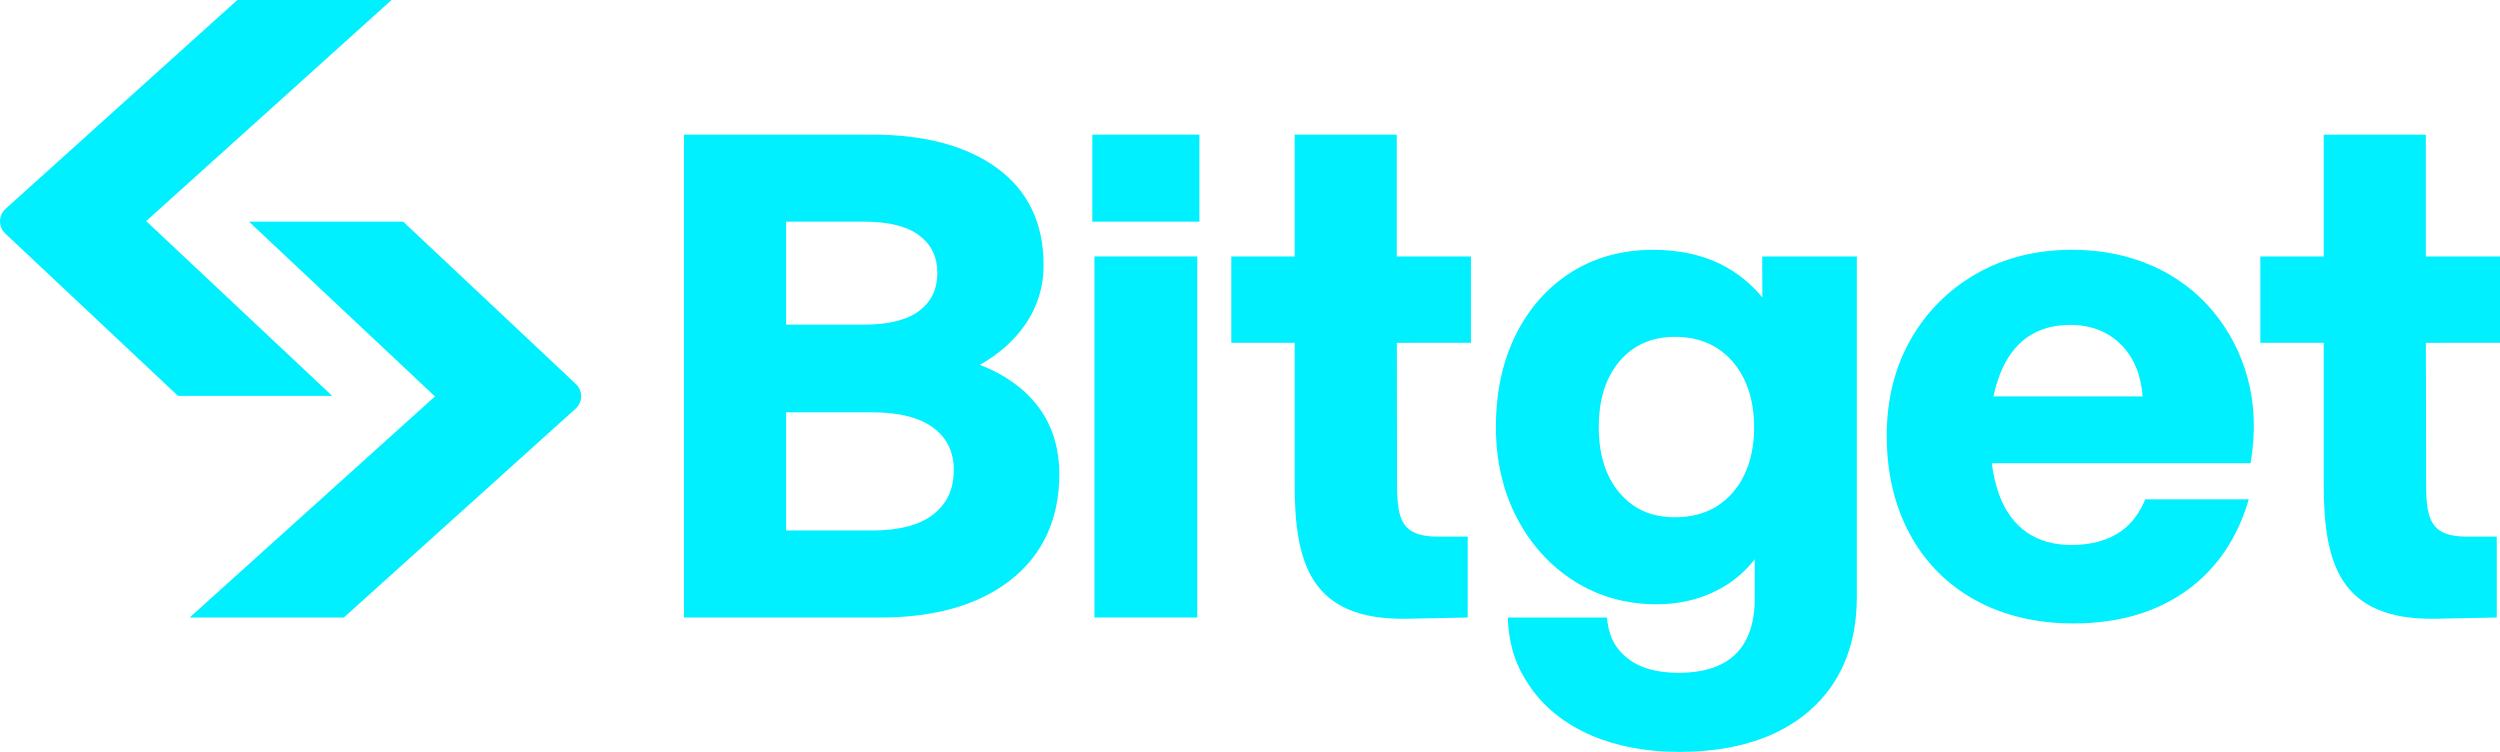
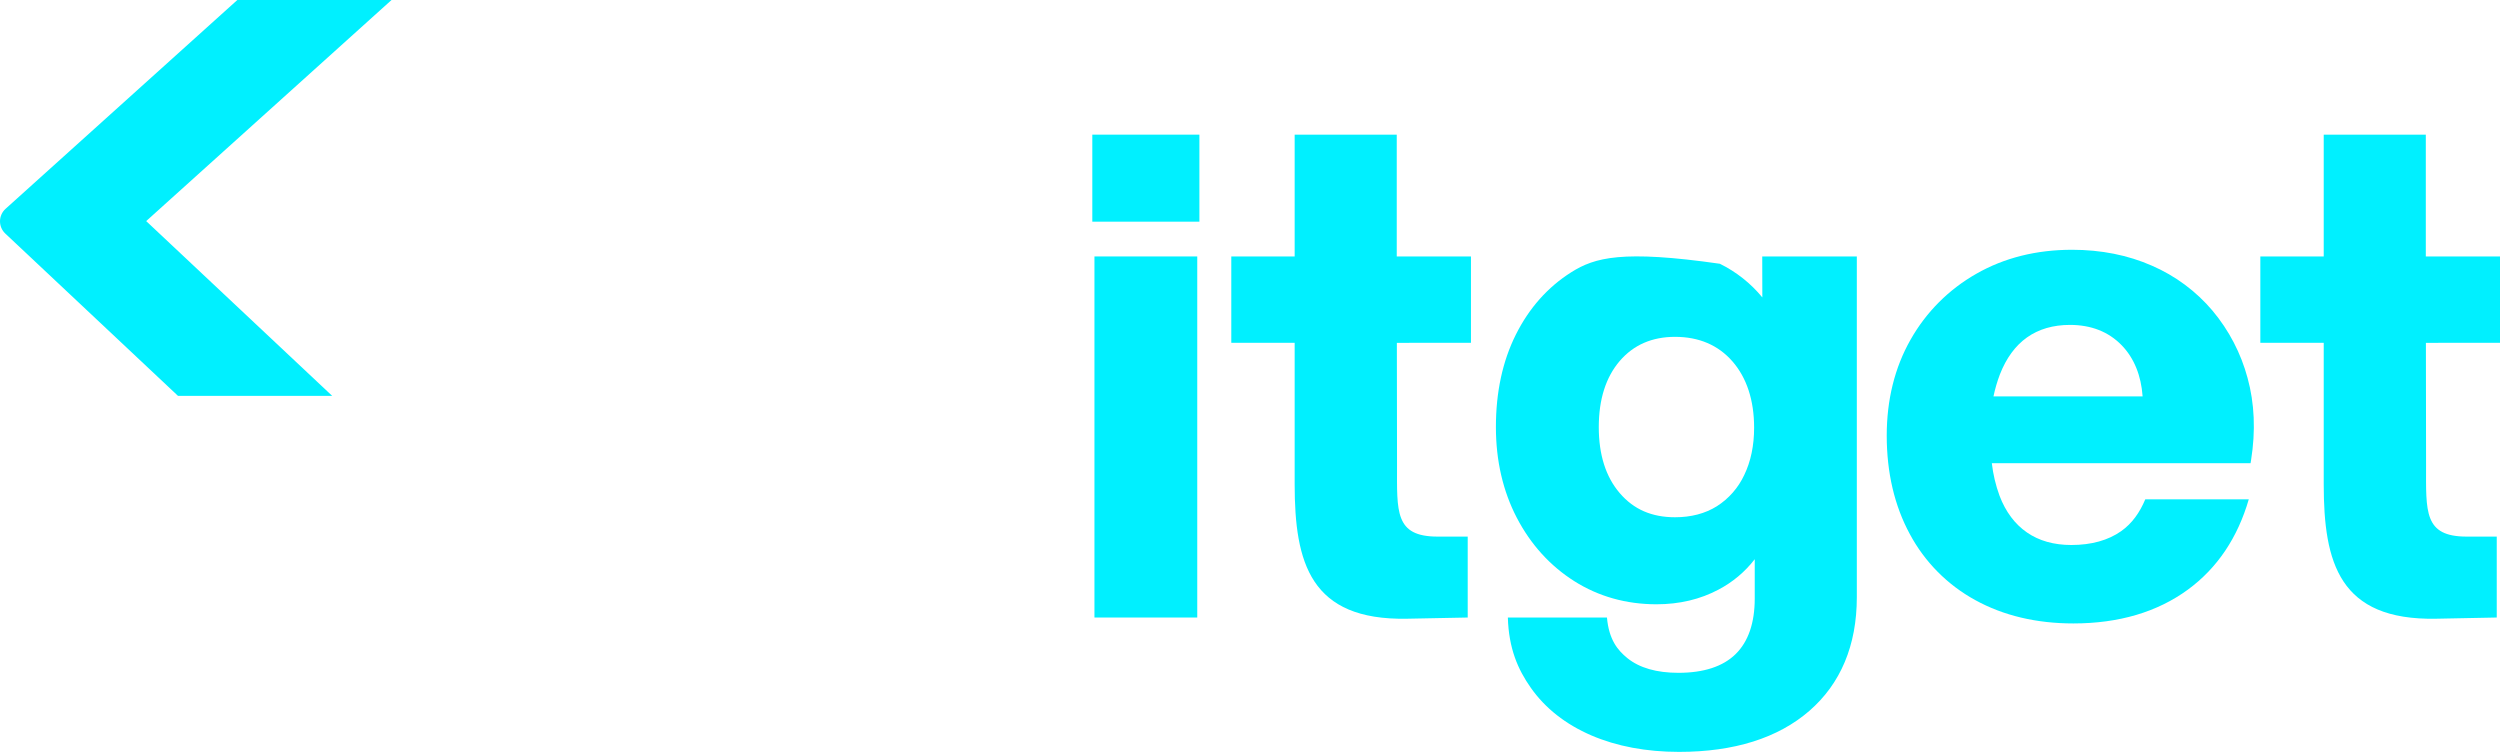
<svg xmlns="http://www.w3.org/2000/svg" width="133" height="40" viewBox="0 0 133 40" fill="none">
-   <path d="M21.449 11.793H13.246L23.14 21.09L10.088 32.852H18.291L30.622 21.742C30.713 21.659 30.787 21.558 30.838 21.446C30.889 21.334 30.916 21.212 30.917 21.088C30.918 20.965 30.894 20.843 30.846 20.729C30.797 20.616 30.726 20.513 30.636 20.429L21.449 11.793Z" fill="#00F0FF" />
  <path d="M9.468 21.059H17.671L7.777 11.762L20.829 0H12.626L0.295 11.11C0.203 11.193 0.13 11.293 0.079 11.406C0.028 11.518 0.001 11.64 5.01598e-05 11.764C-0.001 11.887 0.023 12.009 0.071 12.123C0.12 12.236 0.191 12.339 0.281 12.424L9.468 21.059Z" fill="#00F0FF" />
-   <path d="M52.13 19.409C53.13 18.843 53.932 18.137 54.515 17.305C55.178 16.364 55.529 15.24 55.518 14.091C55.518 11.874 54.686 10.142 53.048 8.946C51.429 7.762 49.201 7.163 46.425 7.163H36.386V32.854H46.826C49.75 32.854 52.091 32.177 53.783 30.841C55.489 29.492 56.355 27.602 56.355 25.223C56.355 23.776 55.948 22.53 55.145 21.523C54.425 20.617 53.412 19.908 52.13 19.409ZM41.819 11.793H45.988C47.296 11.793 48.286 12.046 48.925 12.543C49.563 13.04 49.866 13.679 49.866 14.514C49.866 15.371 49.558 16.028 48.925 16.52C48.291 17.013 47.296 17.27 45.988 17.27H41.819V11.793ZM49.669 27.352C48.946 27.929 47.843 28.222 46.389 28.222H41.819V21.935H46.389C47.842 21.935 48.947 22.218 49.672 22.772C50.397 23.327 50.741 24.055 50.741 25.008C50.741 26.009 50.39 26.775 49.669 27.352Z" fill="#00F0FF" />
  <path d="M63.694 13.643H58.225V32.852H63.694V13.643Z" fill="#00F0FF" />
  <path d="M117.708 16.53C116.833 15.495 115.73 14.675 114.484 14.135C113.211 13.573 111.78 13.288 110.231 13.288C108.333 13.288 106.62 13.718 105.14 14.565C103.675 15.396 102.464 16.61 101.639 18.076C100.799 19.555 100.374 21.27 100.374 23.176C100.374 25.148 100.788 26.91 101.602 28.412C102.396 29.897 103.607 31.118 105.087 31.927C106.582 32.75 108.338 33.167 110.304 33.167C112.719 33.167 114.769 32.561 116.399 31.366C117.968 30.216 119.045 28.595 119.635 26.564H114.129C113.84 27.255 113.433 27.843 112.847 28.257C112.157 28.743 111.265 28.994 110.195 28.994C109.267 28.994 108.473 28.77 107.833 28.326C107.192 27.884 106.7 27.228 106.377 26.378C106.171 25.818 106.033 25.235 105.965 24.642H119.73L119.758 24.472C120.004 22.922 119.941 21.455 119.571 20.109C119.218 18.795 118.582 17.574 117.708 16.53ZM106.053 21.088C106.136 20.69 106.25 20.299 106.394 19.919C106.73 19.058 107.214 18.392 107.836 17.951C108.457 17.511 109.223 17.285 110.122 17.285C111.25 17.285 112.175 17.649 112.873 18.367C113.535 19.049 113.91 19.982 113.987 21.088H106.053Z" fill="#00F0FF" />
  <path d="M63.808 7.163H58.111V11.793H63.808V7.163Z" fill="#00F0FF" />
-   <path d="M93.756 15.822C93.139 15.072 92.368 14.461 91.496 14.032C90.475 13.539 89.281 13.29 87.944 13.29C86.31 13.29 84.845 13.692 83.592 14.483C82.338 15.274 81.347 16.392 80.642 17.804C79.936 19.216 79.582 20.865 79.582 22.72C79.582 24.505 79.957 26.13 80.696 27.549C81.435 28.967 82.467 30.104 83.754 30.919C85.041 31.733 86.515 32.148 88.126 32.148C89.343 32.148 90.453 31.885 91.427 31.366C92.178 30.972 92.835 30.421 93.352 29.75V31.841C93.352 33.138 93.011 34.132 92.338 34.795C91.665 35.458 90.64 35.794 89.291 35.794C88.13 35.794 87.217 35.531 86.576 35.012C86.053 34.587 85.597 34.031 85.49 32.852H80.218C80.266 34.502 80.752 35.613 81.438 36.588C82.204 37.679 83.29 38.532 84.656 39.122C86.011 39.705 87.581 40 89.327 40C92.255 40 94.586 39.266 96.254 37.821C97.922 36.375 98.783 34.331 98.783 31.77V13.643H93.751L93.756 15.822ZM92.793 25.272C92.476 25.953 91.97 26.529 91.336 26.933C90.716 27.32 89.968 27.518 89.112 27.518C87.875 27.518 86.912 27.101 86.169 26.232C85.426 25.364 85.055 24.19 85.055 22.72C85.055 21.249 85.43 20.067 86.169 19.205C86.908 18.344 87.894 17.92 89.112 17.92C90.381 17.92 91.41 18.359 92.166 19.226C92.922 20.092 93.319 21.287 93.319 22.754C93.319 23.705 93.142 24.551 92.793 25.272Z" fill="#00F0FF" />
+   <path d="M93.756 15.822C93.139 15.072 92.368 14.461 91.496 14.032C86.31 13.29 84.845 13.692 83.592 14.483C82.338 15.274 81.347 16.392 80.642 17.804C79.936 19.216 79.582 20.865 79.582 22.72C79.582 24.505 79.957 26.13 80.696 27.549C81.435 28.967 82.467 30.104 83.754 30.919C85.041 31.733 86.515 32.148 88.126 32.148C89.343 32.148 90.453 31.885 91.427 31.366C92.178 30.972 92.835 30.421 93.352 29.75V31.841C93.352 33.138 93.011 34.132 92.338 34.795C91.665 35.458 90.64 35.794 89.291 35.794C88.13 35.794 87.217 35.531 86.576 35.012C86.053 34.587 85.597 34.031 85.49 32.852H80.218C80.266 34.502 80.752 35.613 81.438 36.588C82.204 37.679 83.29 38.532 84.656 39.122C86.011 39.705 87.581 40 89.327 40C92.255 40 94.586 39.266 96.254 37.821C97.922 36.375 98.783 34.331 98.783 31.77V13.643H93.751L93.756 15.822ZM92.793 25.272C92.476 25.953 91.97 26.529 91.336 26.933C90.716 27.32 89.968 27.518 89.112 27.518C87.875 27.518 86.912 27.101 86.169 26.232C85.426 25.364 85.055 24.19 85.055 22.72C85.055 21.249 85.43 20.067 86.169 19.205C86.908 18.344 87.894 17.92 89.112 17.92C90.381 17.92 91.41 18.359 92.166 19.226C92.922 20.092 93.319 21.287 93.319 22.754C93.319 23.705 93.142 24.551 92.793 25.272Z" fill="#00F0FF" />
  <path d="M133 18.237V13.643H129.053V7.163H123.622V13.643H120.25V18.237H123.622V25.757C123.622 29.938 124.448 33.011 129.595 32.916L132.827 32.852V28.547H131.226C128.938 28.547 129.067 27.216 129.067 24.746L129.058 18.239L133 18.237Z" fill="#00F0FF" />
  <path d="M78.255 18.237V13.643H74.307V7.163H68.876V13.643H65.505V18.237H68.876V25.757C68.876 29.938 69.703 33.011 74.85 32.916L78.082 32.852V28.547H76.48C74.193 28.547 74.322 27.216 74.322 24.746L74.313 18.239L78.255 18.237Z" fill="#00F0FF" />
</svg>